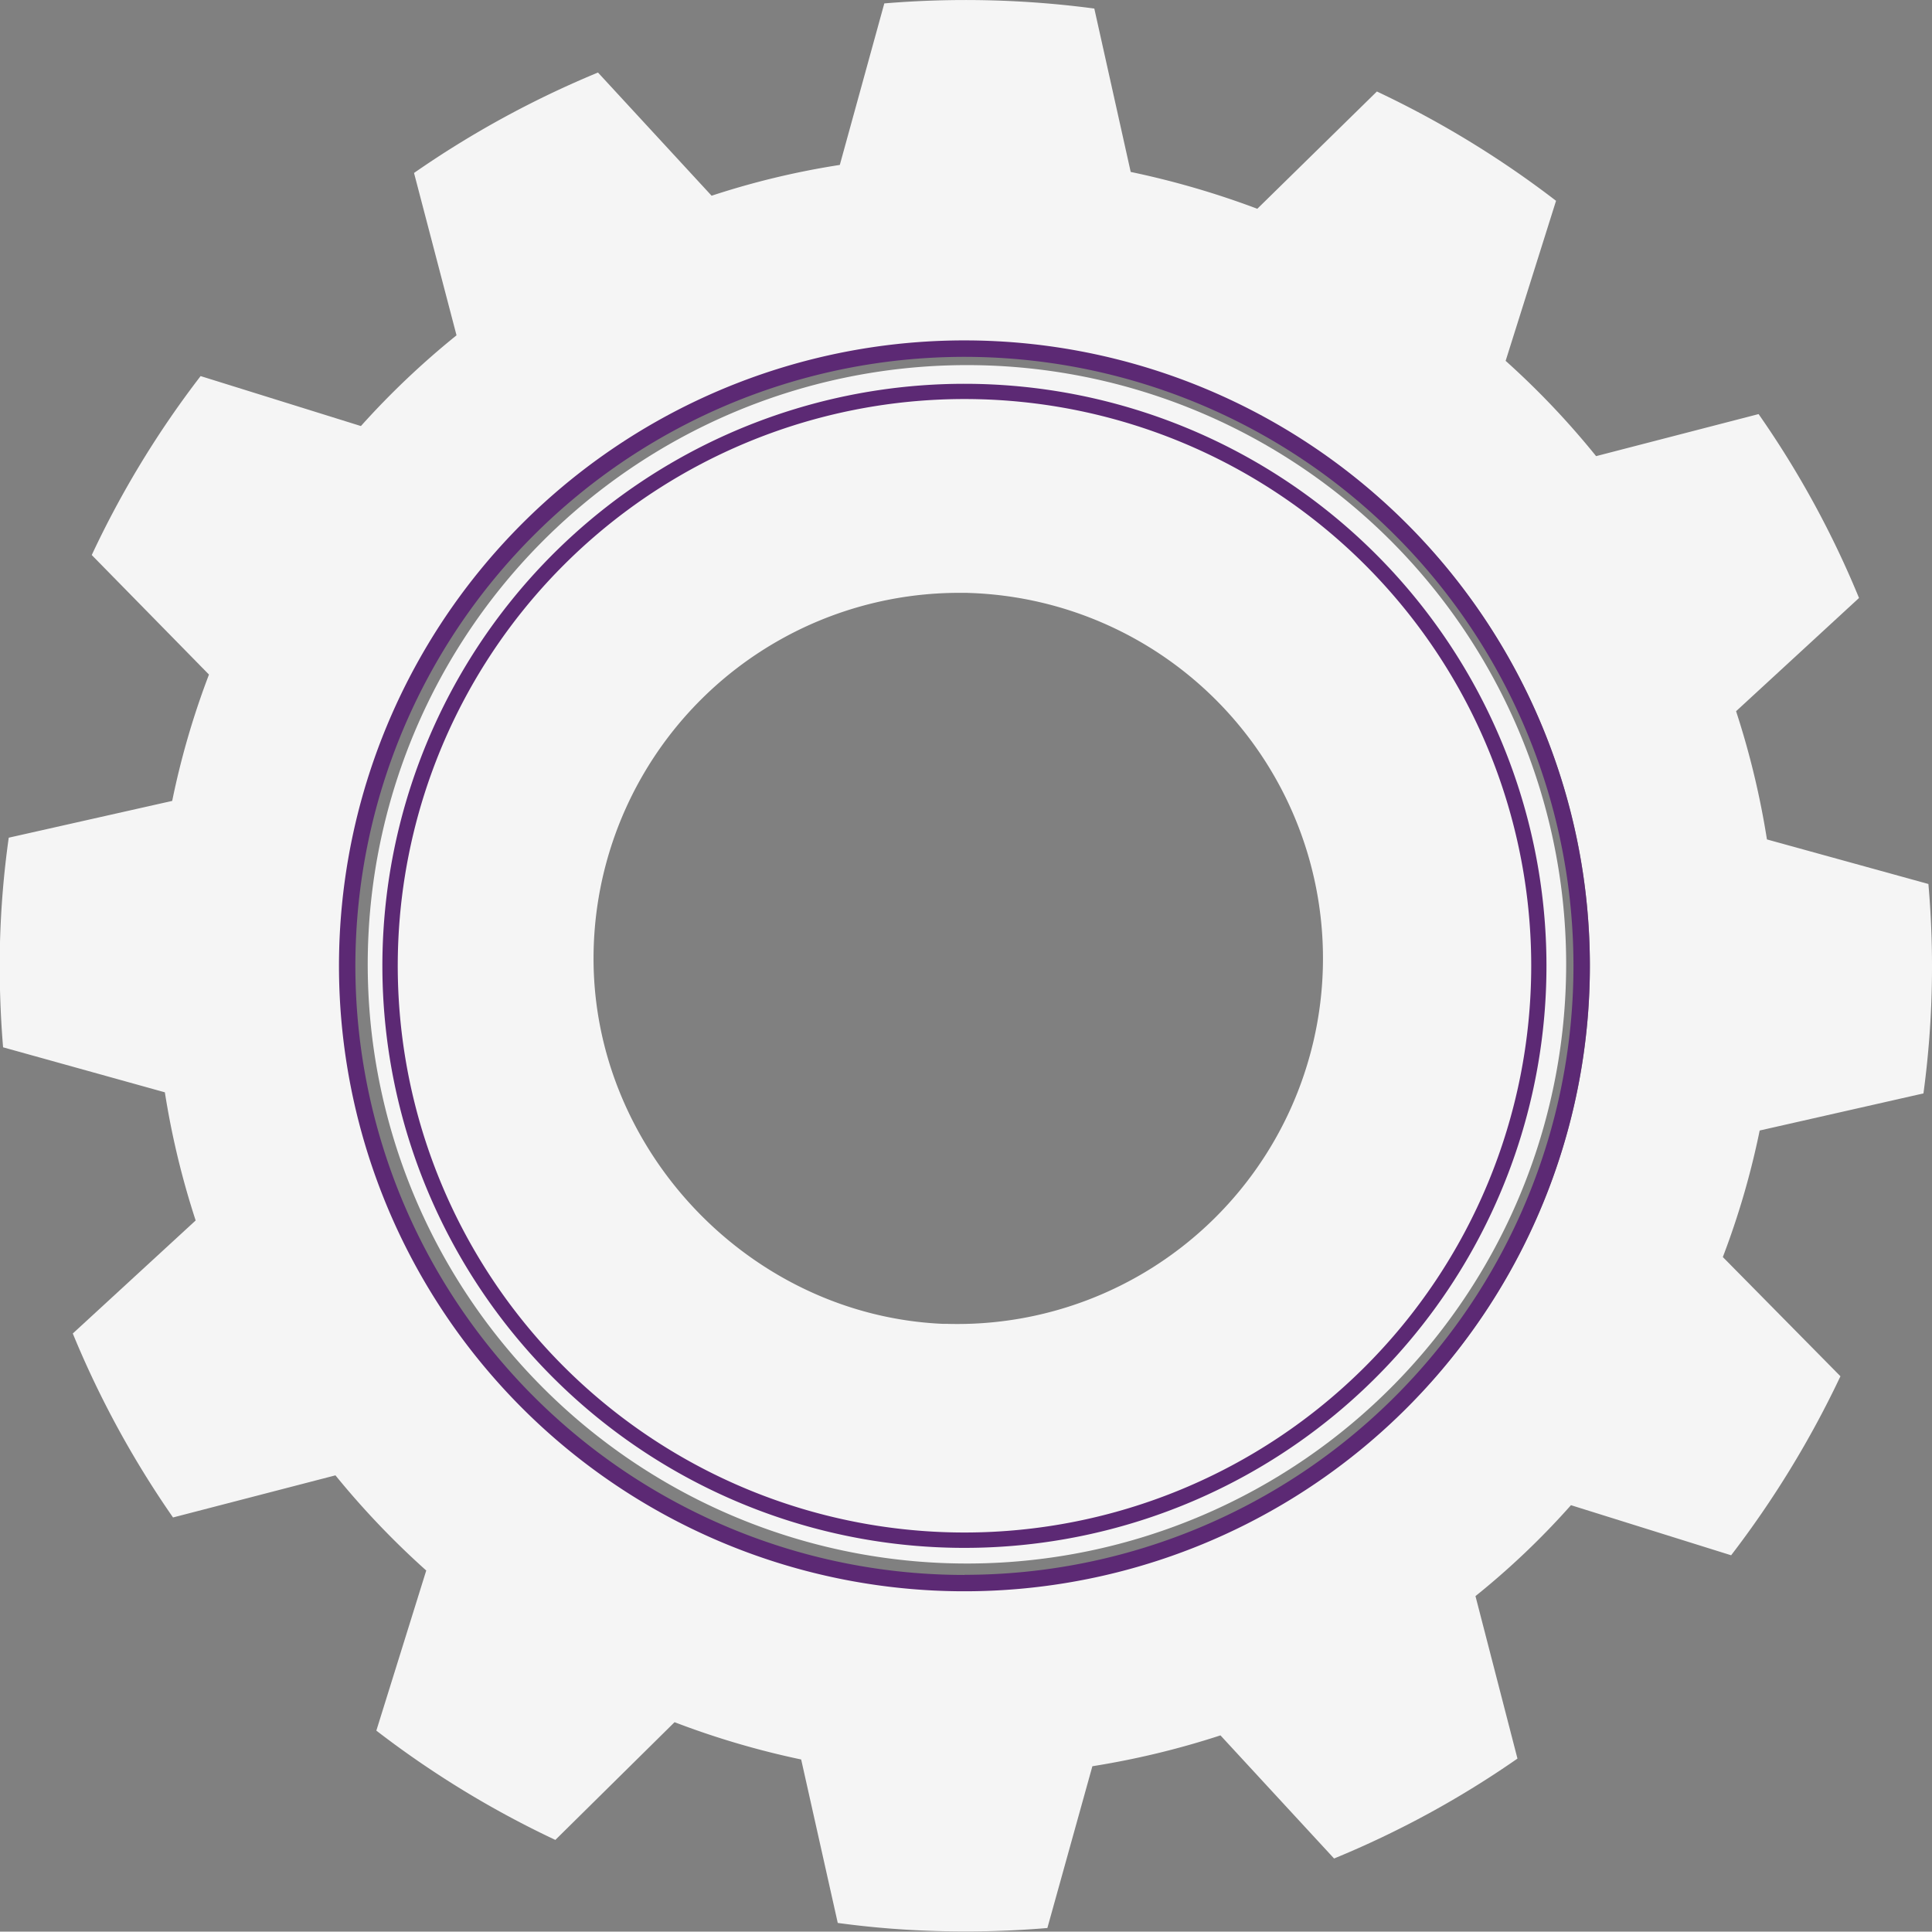
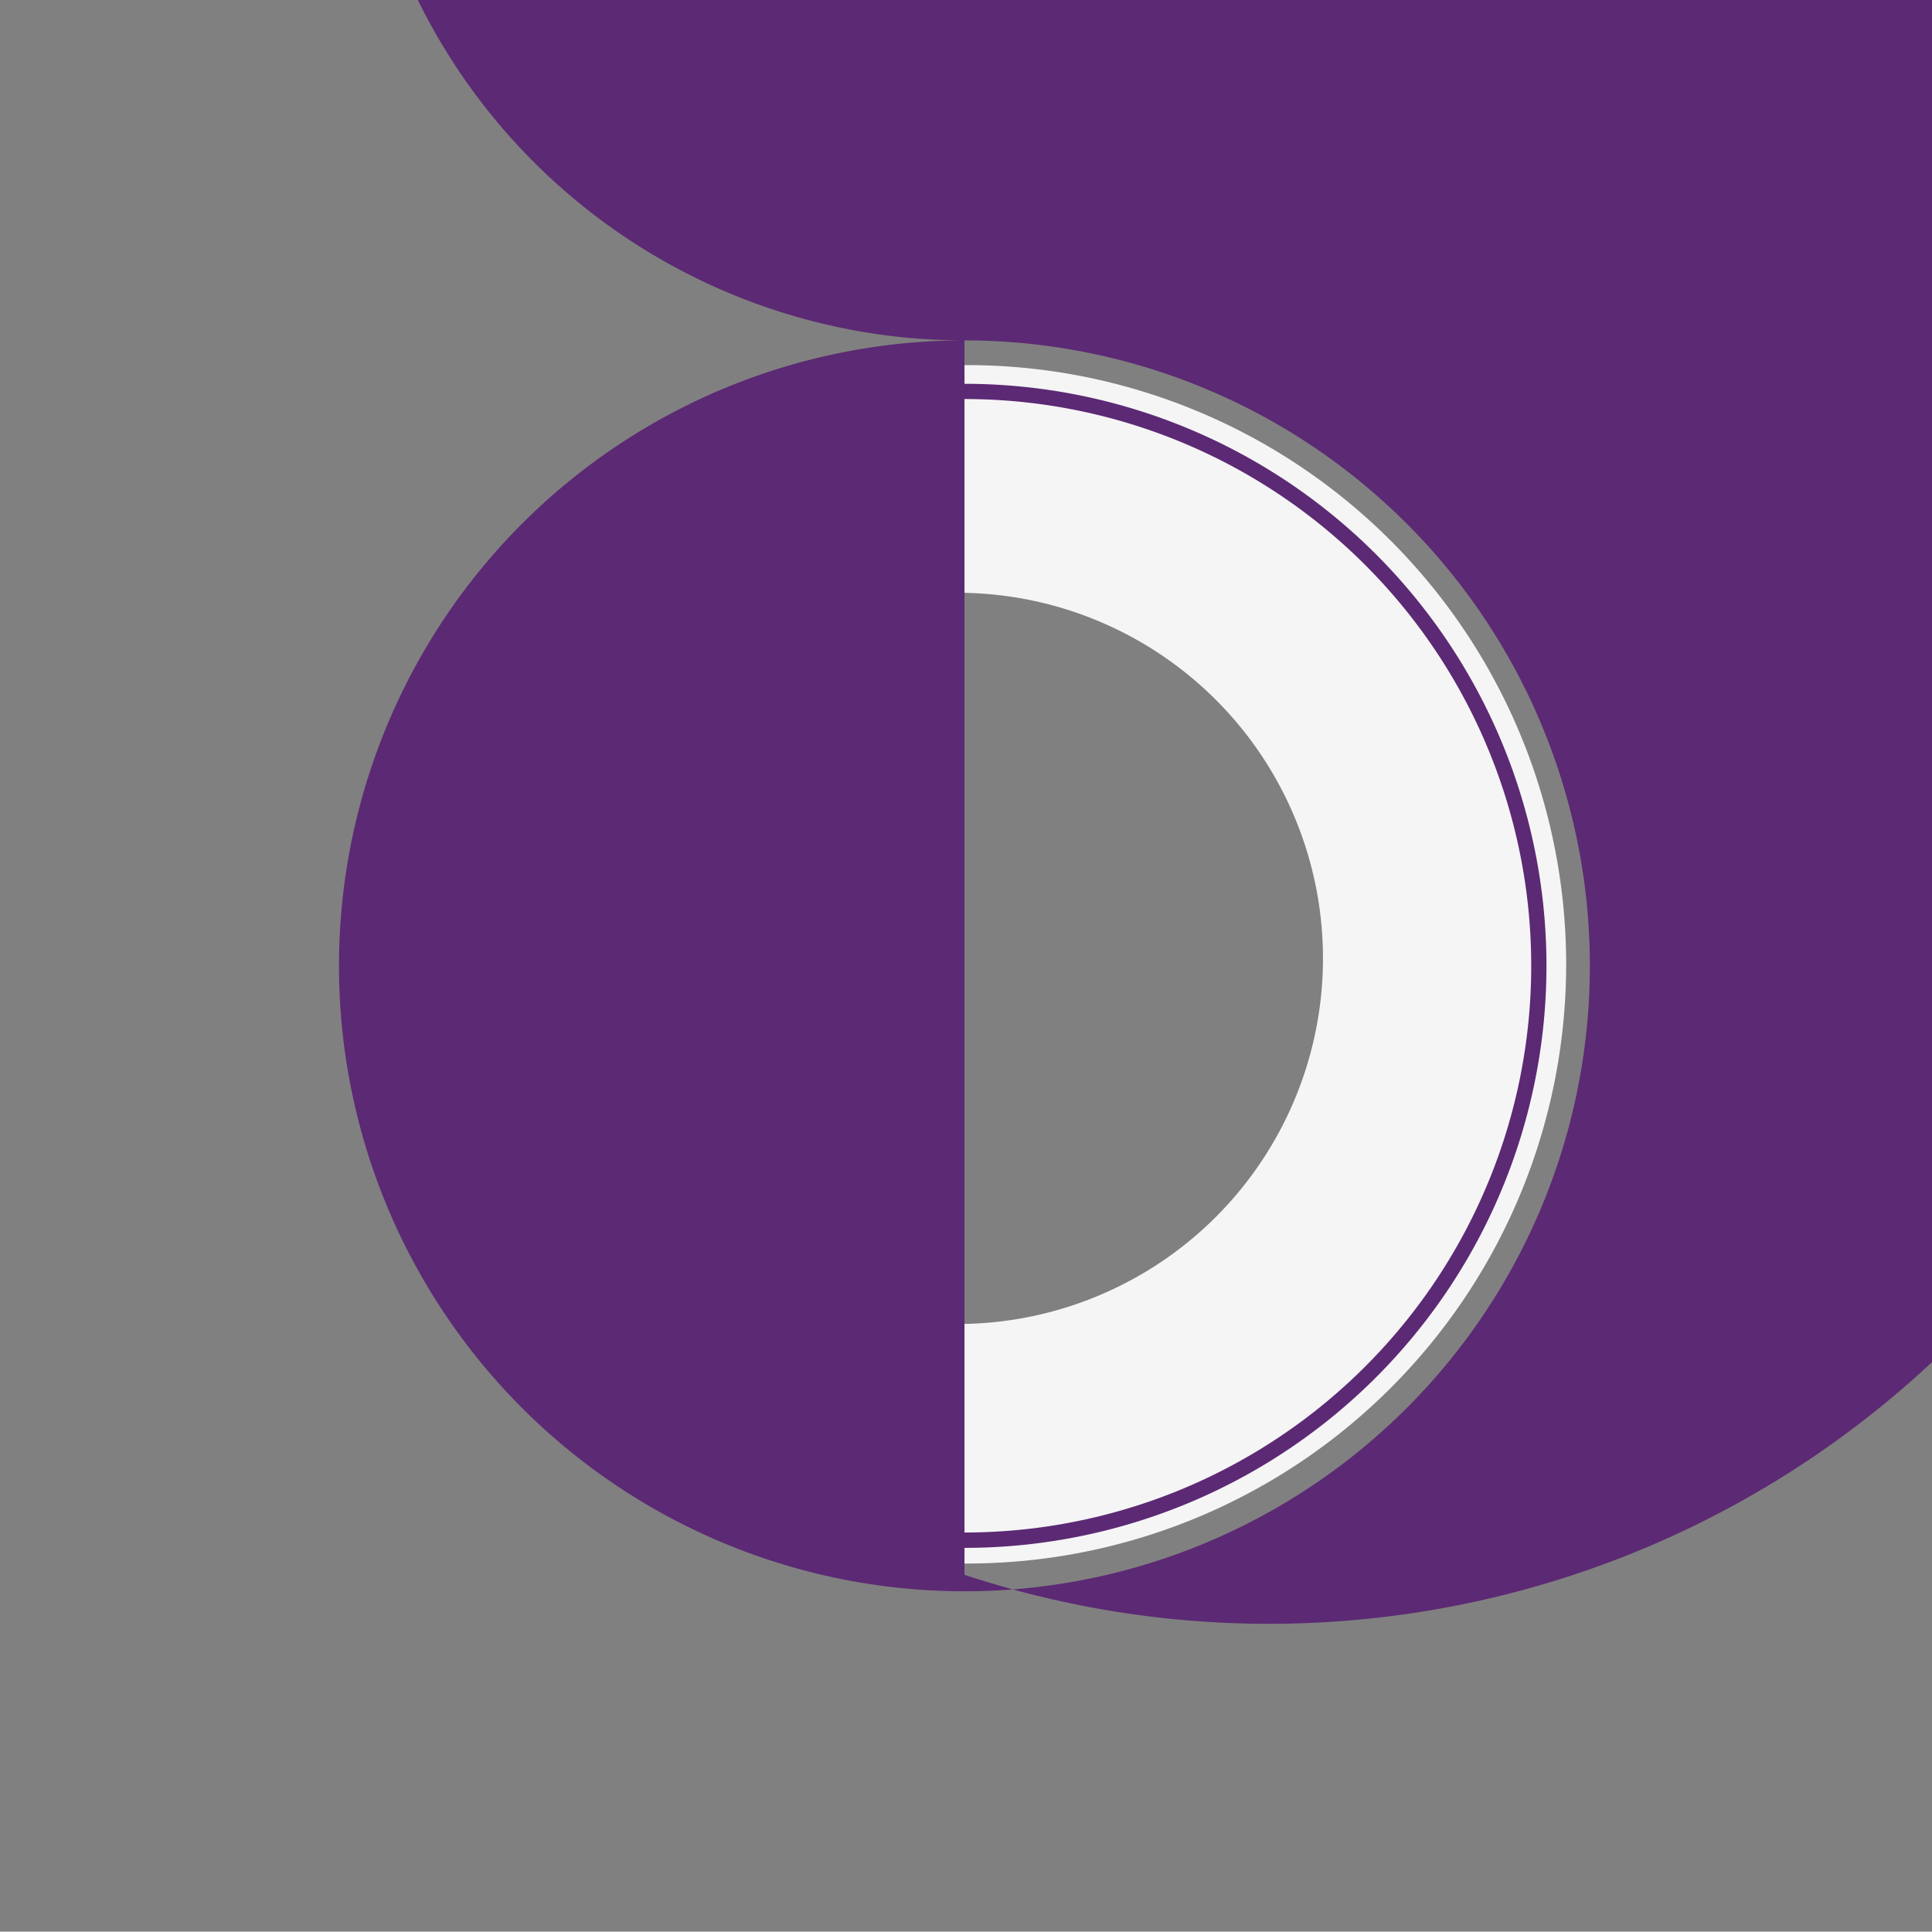
<svg xmlns="http://www.w3.org/2000/svg" id="Layer_1" data-name="Layer 1" width="300.47" height="300.41" viewBox="0 0 300.47 300.41">
  <rect x="0" y="0" width="300.47" height="300.41" fill="#808080" stroke="none" />
  <defs>
    <style>
      .cls-1 {
        fill: none;
      }

      .cls-2 {
        fill: #f5f5f5;
      }

      .cls-3 {
        fill: #5c2974;
      }
    </style>
  </defs>
  <g>
    <g id="Group_248" data-name="Group 248">
      <path id="Path_559" data-name="Path 559" class="cls-1" d="M92.22,149c-.13,29.94,24.3,55.61,54.2,56.94a56.77,56.77,0,1,0-54.14-59.28C92.24,147.44,92.23,148.22,92.22,149Z" />
      <path id="Path_562-2" data-name="Path 562-2" class="cls-2" d="M99.43,228A93.19,93.19,0,1,0,72.37,99h0A93.18,93.18,0,0,0,99.43,228ZM150.49,92.21a56.86,56.86,0,0,1-3.2,113.68l-.62,0c-30-1.3-54.46-27-54.36-57a56.87,56.87,0,0,1,57.05-56.69l1.12,0Z" />
-       <path id="Path_563" data-name="Path 563" class="cls-2" d="M242,31.23a152.09,152.09,0,0,0-27.86-17L195.54,32.47a133.6,133.6,0,0,0-19.69-5.73L170.19,1.33a152.05,152.05,0,0,0-32.66-.8l-6.92,25.12a125,125,0,0,0-19.94,4.79L93,11.28A151.81,151.81,0,0,0,64.39,26.9L71,52.15A127.8,127.8,0,0,0,56.13,66.26L31.2,58.49A149.14,149.14,0,0,0,14.27,86.32L32.5,104.91a125.54,125.54,0,0,0-5.72,19.65L1.36,130.28A143.26,143.26,0,0,0,0,146.57a153.11,153.11,0,0,0,.48,16.31l25.16,7a127.66,127.66,0,0,0,4.79,19.93L11.32,207.39A150.09,150.09,0,0,0,26.91,236l25.26-6.55a129.92,129.92,0,0,0,14.12,14.8l-7.76,24.9a150.67,150.67,0,0,0,27.84,17l18.54-18.31a130,130,0,0,0,19.69,5.8l5.69,25.42a142.68,142.68,0,0,0,16.26,1.28,151.08,151.08,0,0,0,16.34-.49l7-25.16a129.58,129.58,0,0,0,19.92-4.8l17.67,19.15A149.06,149.06,0,0,0,236,273.5l-6.53-25.27a121.8,121.8,0,0,0,14.85-14.14l24.91,7.79a153.24,153.24,0,0,0,17-27.84L267.94,195.5a125.92,125.92,0,0,0,5.73-19.68l25.47-5.77a146.92,146.92,0,0,0,.77-32.57l-25.11-6.93a129,129,0,0,0-4.8-19.94L289.12,93a148.29,148.29,0,0,0-15.62-28.6l-25.27,6.54a127.19,127.19,0,0,0-14.07-14.82ZM231.42,203.35A97.06,97.06,0,1,1,203.37,69h0A97.06,97.06,0,0,1,231.42,203.35Z" />
    </g>
    <g>
-       <path class="cls-3" d="M150,52.94a97.27,97.27,0,1,0,97.26,97.27A97.27,97.27,0,0,0,150,52.94Zm0,192a94.72,94.72,0,1,1,94.71-94.71A94.71,94.71,0,0,1,150,244.92Z" />
+       <path class="cls-3" d="M150,52.94a97.27,97.27,0,1,0,97.26,97.27A97.27,97.27,0,0,0,150,52.94Za94.72,94.72,0,1,1,94.71-94.71A94.71,94.71,0,0,1,150,244.92Z" />
      <path class="cls-3" d="M150,59.69a90.52,90.52,0,1,0,90.51,90.52A90.52,90.52,0,0,0,150,59.69Zm0,178.65a88.14,88.14,0,1,1,88.14-88.13A88.14,88.14,0,0,1,150,238.34Z" />
    </g>
  </g>
</svg>